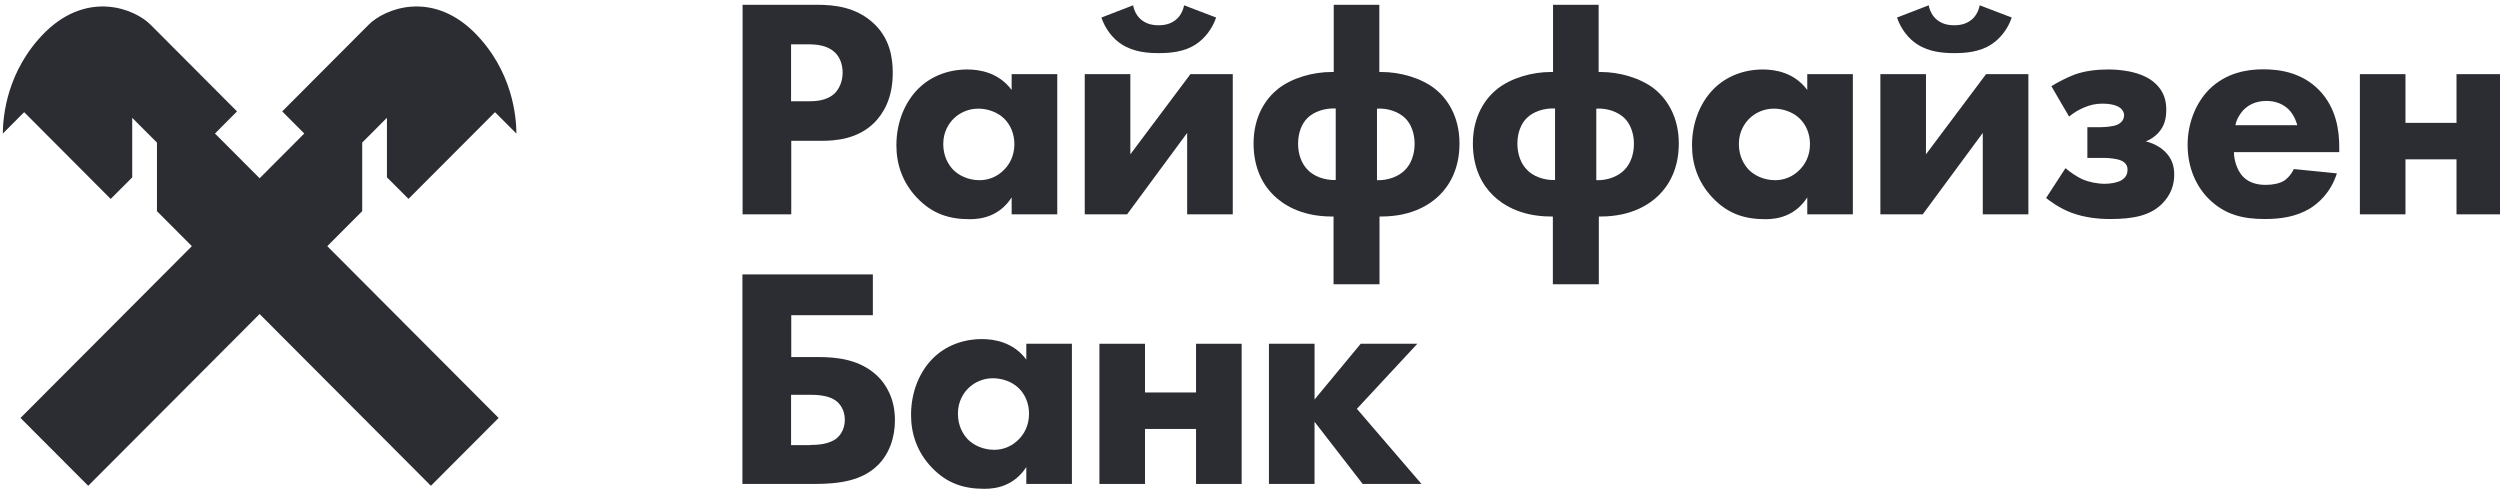
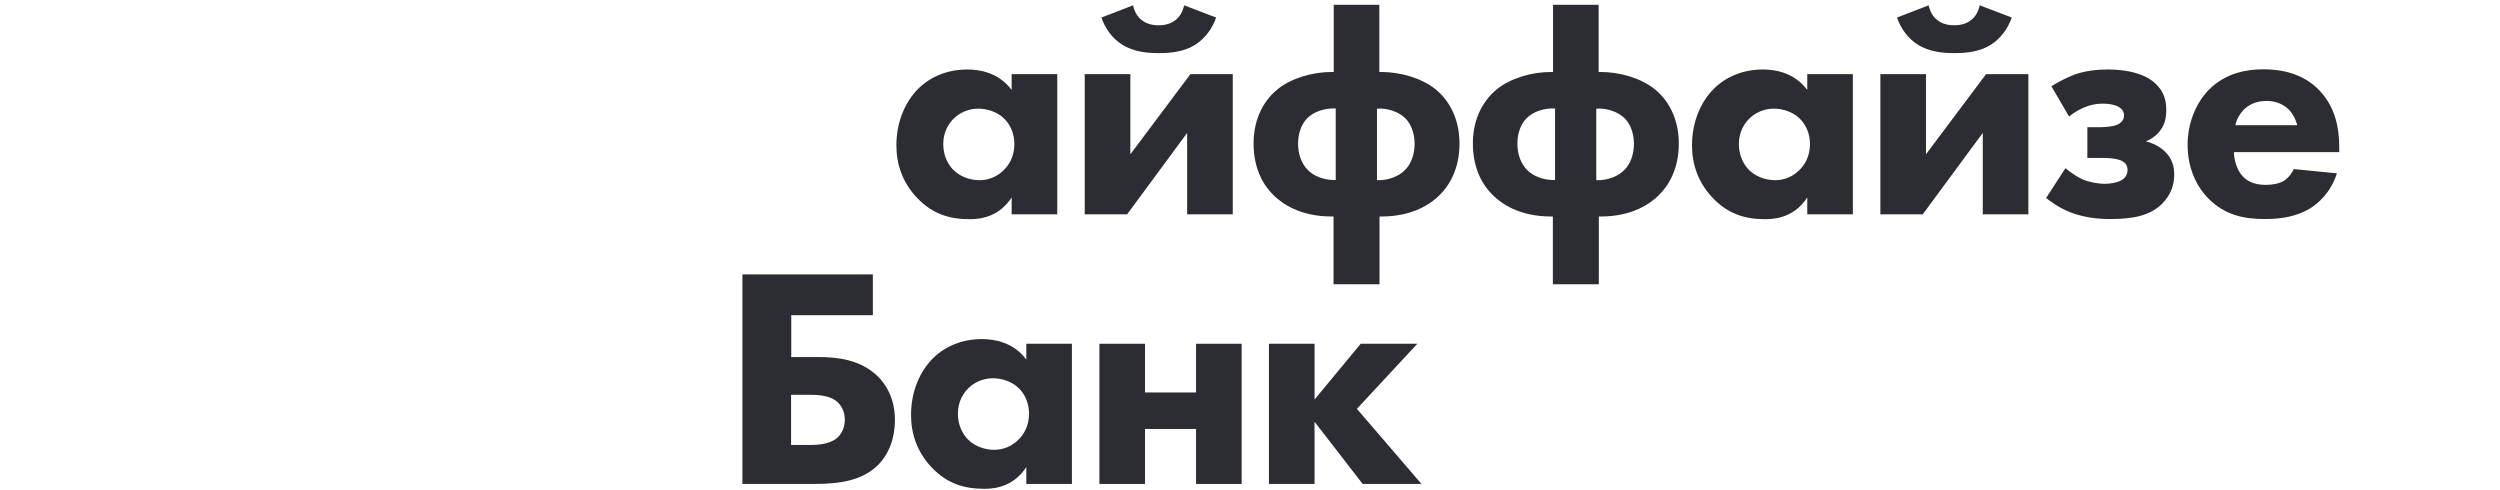
<svg xmlns="http://www.w3.org/2000/svg" width="153" height="30" fill="none">
  <defs>
    <clipPath id="clip0_20129_633">
      <rect id="svg_1" fill="white" height="44" width="153" />
    </clipPath>
  </defs>
  <g>
    <title>Layer 1</title>
    <g id="svg_2" clip-path="url(#clip0_20129_633)">
-       <path id="svg_3" fill="#2B2D33" d="m22.167,12.922l0,-4.197l1.514,-1.518l0,3.645l1.318,1.319l5.296,-5.306l1.31,1.313c-0.009,-0.995 -0.206,-3.861 -2.632,-6.249c-2.617,-2.525 -5.442,-1.386 -6.41,-0.418l-5.292,5.307l1.35,1.353l-2.732,2.739l-2.733,-2.739l1.35,-1.353l-5.293,-5.307c-0.967,-0.968 -3.793,-2.107 -6.41,0.418c-2.425,2.388 -2.621,5.254 -2.632,6.246l1.307,-1.31l5.296,5.31l1.318,-1.319l0,-3.646l1.514,1.518l0,4.198l2.137,2.139l-10.488,10.514l4.144,4.152l10.489,-10.512l10.483,10.512l4.145,-4.152l-10.486,-10.514l2.137,-2.143z" />
-       <path id="svg_4" fill="#2B2D33" d="m45.435,16.792l7.984,0l0,2.497l-4.994,0l0,2.563l1.661,0c1.118,0 2.558,0.132 3.643,1.188c0.465,0.462 1.041,1.309 1.041,2.673c0,1.1 -0.365,2.079 -1.041,2.75c-0.952,0.946 -2.325,1.155 -3.898,1.155l-4.396,0l0,-12.826zm4.164,10.439c0.41,0 1.141,-0.033 1.606,-0.407c0.155,-0.132 0.498,-0.484 0.498,-1.133c0,-0.616 -0.31,-1.001 -0.576,-1.188c-0.465,-0.33 -1.218,-0.341 -1.528,-0.341l-1.185,0l0,3.08l1.185,0l0,-0.011z" />
+       <path id="svg_4" fill="#2B2D33" d="m45.435,16.792l7.984,0l0,2.497l-4.994,0l0,2.563l1.661,0c1.118,0 2.558,0.132 3.643,1.188c0.465,0.462 1.041,1.309 1.041,2.673c0,1.1 -0.365,2.079 -1.041,2.75c-0.952,0.946 -2.325,1.155 -3.898,1.155l-4.396,0l0,-12.826zm4.164,10.439c0.41,0 1.141,-0.033 1.606,-0.407c0.155,-0.132 0.498,-0.484 0.498,-1.133c0,-0.616 -0.31,-1.001 -0.576,-1.188c-0.465,-0.33 -1.218,-0.341 -1.528,-0.341l-1.185,0l0,3.08l0,-0.011z" />
      <path id="svg_5" fill="#2B2D33" d="m62.81,21.038l2.791,0l0,8.58l-2.791,0l0,-1.034c-0.753,1.155 -1.838,1.331 -2.558,1.331c-1.24,0 -2.281,-0.308 -3.234,-1.309c-0.908,-0.957 -1.262,-2.079 -1.262,-3.212c0,-1.441 0.543,-2.673 1.34,-3.465c0.753,-0.748 1.805,-1.177 3.001,-1.177c0.731,0 1.916,0.176 2.713,1.254l0,-0.968zm-3.544,2.717c-0.288,0.286 -0.642,0.792 -0.642,1.562c0,0.77 0.332,1.265 0.576,1.54c0.388,0.407 0.986,0.671 1.65,0.671c0.565,0 1.085,-0.231 1.451,-0.594c0.365,-0.341 0.675,-0.88 0.675,-1.617c0,-0.616 -0.233,-1.188 -0.642,-1.573c-0.421,-0.407 -1.041,-0.594 -1.55,-0.594c-0.598,-0.011 -1.152,0.242 -1.517,0.605z" />
      <path id="svg_6" fill="#2B2D33" d="m67.284,21.038l2.791,0l0,2.981l3.123,0l0,-2.981l2.791,0l0,8.58l-2.791,0l0,-3.366l-3.123,0l0,3.366l-2.791,0l0,-8.58z" />
      <path id="svg_7" fill="#2B2D33" d="m77.66,21.038l2.791,0l0,3.41l2.824,-3.41l3.466,0l-3.699,3.982l3.953,4.598l-3.599,0l-2.946,-3.806l0,3.806l-2.791,0l0,-8.58z" />
-       <path id="svg_8" fill="#2B2D33" d="m49.986,0.292c1.119,0 2.359,0.154 3.389,1.056c1.107,0.957 1.262,2.233 1.262,3.113c0,1.617 -0.62,2.519 -1.107,3.025c-1.03,1.034 -2.381,1.133 -3.289,1.133l-1.816,0l0,4.499l-2.979,0l0,-12.826l4.54,0zm-1.573,5.907l1.063,0c0.41,0 1.119,-0.022 1.606,-0.484c0.266,-0.264 0.487,-0.715 0.487,-1.265c0,-0.539 -0.188,-0.979 -0.487,-1.254c-0.443,-0.418 -1.085,-0.484 -1.661,-0.484l-1.008,0l0,3.487z" />
      <path id="svg_9" fill="#2B2D33" d="m61.913,4.538l2.791,0l0,8.58l-2.791,0l0,-1.034c-0.753,1.155 -1.838,1.331 -2.558,1.331c-1.24,0 -2.281,-0.308 -3.234,-1.309c-0.908,-0.957 -1.262,-2.079 -1.262,-3.212c0,-1.441 0.543,-2.673 1.34,-3.465c0.753,-0.748 1.805,-1.177 3.001,-1.177c0.731,0 1.916,0.176 2.713,1.254l0,-0.968zm-3.544,2.717c-0.288,0.286 -0.642,0.792 -0.642,1.562c0,0.77 0.332,1.265 0.576,1.54c0.388,0.407 0.986,0.671 1.65,0.671c0.565,0 1.085,-0.231 1.451,-0.594c0.365,-0.341 0.676,-0.88 0.676,-1.617c0,-0.616 -0.233,-1.188 -0.642,-1.573c-0.421,-0.407 -1.041,-0.594 -1.55,-0.594c-0.587,-0.011 -1.152,0.242 -1.517,0.605z" />
      <path id="svg_10" fill="#2B2D33" d="m69.177,4.538l0,4.906l3.677,-4.906l2.591,0l0,8.58l-2.791,0l0,-4.983l-3.677,4.983l-2.591,0l0,-8.58l2.791,0zm5.249,-3.465c-0.233,0.693 -0.698,1.287 -1.24,1.639c-0.731,0.484 -1.628,0.539 -2.27,0.539c-0.642,0 -1.528,-0.055 -2.27,-0.539c-0.543,-0.341 -1.008,-0.946 -1.24,-1.639l1.938,-0.748c0.077,0.385 0.266,0.693 0.498,0.88c0.255,0.209 0.576,0.341 1.063,0.341c0.487,0 0.808,-0.132 1.063,-0.341c0.233,-0.187 0.421,-0.495 0.498,-0.88l1.96,0.748z" />
      <path id="svg_11" fill="#2B2D33" d="m81.613,17.397l0,-4.147l-0.111,0c-1.96,0 -3.045,-0.803 -3.544,-1.287c-0.62,-0.594 -1.24,-1.617 -1.24,-3.179c0,-1.694 0.775,-2.772 1.495,-3.344c0.853,-0.671 2.126,-1.034 3.278,-1.034l0.133,0l0,-4.114l2.791,0l0,4.114l0.133,0c1.141,0 2.425,0.363 3.278,1.034c0.72,0.572 1.495,1.65 1.495,3.344c0,1.562 -0.62,2.574 -1.24,3.179c-0.498,0.484 -1.583,1.287 -3.544,1.287l-0.111,0l0,4.147l-2.813,0zm0.133,-10.758c-0.653,-0.033 -1.34,0.187 -1.739,0.594c-0.332,0.33 -0.565,0.88 -0.565,1.562c0,0.671 0.233,1.232 0.565,1.573c0.365,0.407 1.03,0.671 1.739,0.649l0,-4.378zm2.525,4.389c0.72,0.022 1.373,-0.253 1.739,-0.649c0.332,-0.341 0.565,-0.902 0.565,-1.573c0,-0.671 -0.233,-1.232 -0.565,-1.562c-0.41,-0.407 -1.085,-0.638 -1.739,-0.594l0,4.378z" />
      <path id="svg_12" fill="#2B2D33" d="m95.035,17.397l0,-4.147l-0.111,0c-1.96,0 -3.045,-0.803 -3.544,-1.287c-0.62,-0.594 -1.24,-1.617 -1.24,-3.179c0,-1.694 0.775,-2.772 1.495,-3.344c0.853,-0.671 2.126,-1.034 3.278,-1.034l0.133,0l0,-4.114l2.791,0l0,4.114l0.133,0c1.141,0 2.425,0.363 3.278,1.034c0.72,0.572 1.495,1.65 1.495,3.344c0,1.562 -0.62,2.574 -1.24,3.179c-0.499,0.484 -1.584,1.287 -3.544,1.287l-0.111,0l0,4.147l-2.813,0zm0.133,-10.758c-0.653,-0.033 -1.34,0.187 -1.739,0.594c-0.332,0.33 -0.565,0.88 -0.565,1.562c0,0.671 0.233,1.232 0.565,1.573c0.365,0.407 1.03,0.671 1.739,0.649l0,-4.378zm2.525,4.389c0.72,0.022 1.373,-0.253 1.739,-0.649c0.332,-0.341 0.565,-0.902 0.565,-1.573c0,-0.671 -0.233,-1.232 -0.565,-1.562c-0.41,-0.407 -1.085,-0.638 -1.739,-0.594l0,4.378z" />
      <path id="svg_13" fill="#2B2D33" d="m110.605,4.538l2.79,0l0,8.58l-2.79,0l0,-1.034c-0.753,1.155 -1.839,1.331 -2.558,1.331c-1.241,0 -2.282,-0.308 -3.234,-1.309c-0.908,-0.957 -1.262,-2.079 -1.262,-3.212c0,-1.441 0.542,-2.673 1.339,-3.465c0.753,-0.748 1.806,-1.177 3.002,-1.177c0.73,0 1.915,0.176 2.713,1.254l0,-0.968zm-3.544,2.717c-0.288,0.286 -0.642,0.792 -0.642,1.562c0,0.77 0.332,1.265 0.576,1.54c0.387,0.407 0.985,0.671 1.65,0.671c0.564,0 1.085,-0.231 1.45,-0.594c0.366,-0.341 0.676,-0.88 0.676,-1.617c0,-0.616 -0.233,-1.188 -0.643,-1.573c-0.42,-0.407 -1.04,-0.594 -1.55,-0.594c-0.587,-0.011 -1.152,0.242 -1.517,0.605z" />
      <path id="svg_14" fill="#2B2D33" d="m117.869,4.538l0,4.906l3.677,-4.906l2.591,0l0,8.58l-2.791,0l0,-4.983l-3.676,4.983l-2.591,0l0,-8.58l2.79,0zm5.249,-3.465c-0.232,0.693 -0.697,1.287 -1.24,1.639c-0.731,0.484 -1.628,0.539 -2.27,0.539c-0.642,0 -1.528,-0.055 -2.27,-0.539c-0.543,-0.341 -1.008,-0.946 -1.241,-1.639l1.938,-0.748c0.078,0.385 0.266,0.693 0.499,0.88c0.254,0.209 0.576,0.341 1.063,0.341c0.487,0 0.808,-0.132 1.063,-0.341c0.232,-0.187 0.421,-0.495 0.498,-0.88l1.96,0.748z" />
      <path id="svg_15" fill="#2B2D33" d="m125.544,5.275c0.365,-0.231 0.963,-0.539 1.428,-0.715c0.653,-0.231 1.373,-0.308 2.038,-0.308c0.465,0 2.048,0.033 2.923,0.88c0.487,0.462 0.643,1.001 0.643,1.573c0,0.539 -0.1,1.023 -0.521,1.463c-0.21,0.209 -0.465,0.385 -0.731,0.484c0.642,0.154 1.041,0.495 1.163,0.616c0.421,0.407 0.576,0.869 0.576,1.419c0,0.594 -0.188,1.232 -0.753,1.793c-0.731,0.715 -1.739,0.924 -3.178,0.924c-0.776,0 -1.584,-0.099 -2.359,-0.385c-0.753,-0.286 -1.318,-0.715 -1.551,-0.902l1.185,-1.826c0.31,0.264 0.72,0.539 1.063,0.693c0.366,0.154 0.886,0.264 1.34,0.264c0.31,0 0.731,-0.055 1.008,-0.209c0.332,-0.187 0.388,-0.462 0.388,-0.649c0,-0.286 -0.155,-0.462 -0.41,-0.572c-0.233,-0.099 -0.698,-0.154 -1.008,-0.154l-1.041,0l0,-1.881l0.798,0c0.254,0 0.775,-0.033 1.041,-0.154c0.332,-0.154 0.409,-0.407 0.409,-0.572c0,-0.154 -0.077,-0.407 -0.421,-0.561c-0.132,-0.055 -0.409,-0.154 -0.874,-0.154c-0.443,0 -0.776,0.077 -1.141,0.231c-0.365,0.154 -0.653,0.33 -0.93,0.561l-1.085,-1.859z" />
      <path id="svg_16" fill="#2B2D33" d="m143.162,9.312l-6.445,0c0,0.462 0.177,1.078 0.521,1.463c0.421,0.462 1.007,0.539 1.428,0.539c0.41,0 0.831,-0.077 1.119,-0.253c0.033,-0.022 0.365,-0.231 0.598,-0.715l2.635,0.264c-0.387,1.21 -1.162,1.848 -1.661,2.156c-0.83,0.495 -1.761,0.638 -2.735,0.638c-1.296,0 -2.436,-0.231 -3.444,-1.232c-0.753,-0.748 -1.296,-1.881 -1.296,-3.311c0,-1.232 0.443,-2.497 1.318,-3.388c1.041,-1.034 2.348,-1.232 3.311,-1.232c0.964,0 2.359,0.176 3.433,1.287c1.03,1.078 1.218,2.42 1.218,3.487l0,0.297zm-2.569,-1.65c-0.022,-0.077 -0.155,-0.616 -0.565,-1.001c-0.31,-0.286 -0.753,-0.484 -1.317,-0.484c-0.72,0 -1.141,0.286 -1.418,0.561c-0.21,0.231 -0.41,0.539 -0.487,0.924l3.787,0z" />
-       <path id="svg_17" fill="#2B2D33" d="m144.425,4.538l2.79,0l0,2.981l3.123,0l0,-2.981l2.791,0l0,8.58l-2.791,0l0,-3.366l-3.123,0l0,3.366l-2.79,0l0,-8.58z" />
    </g>
  </g>
</svg>